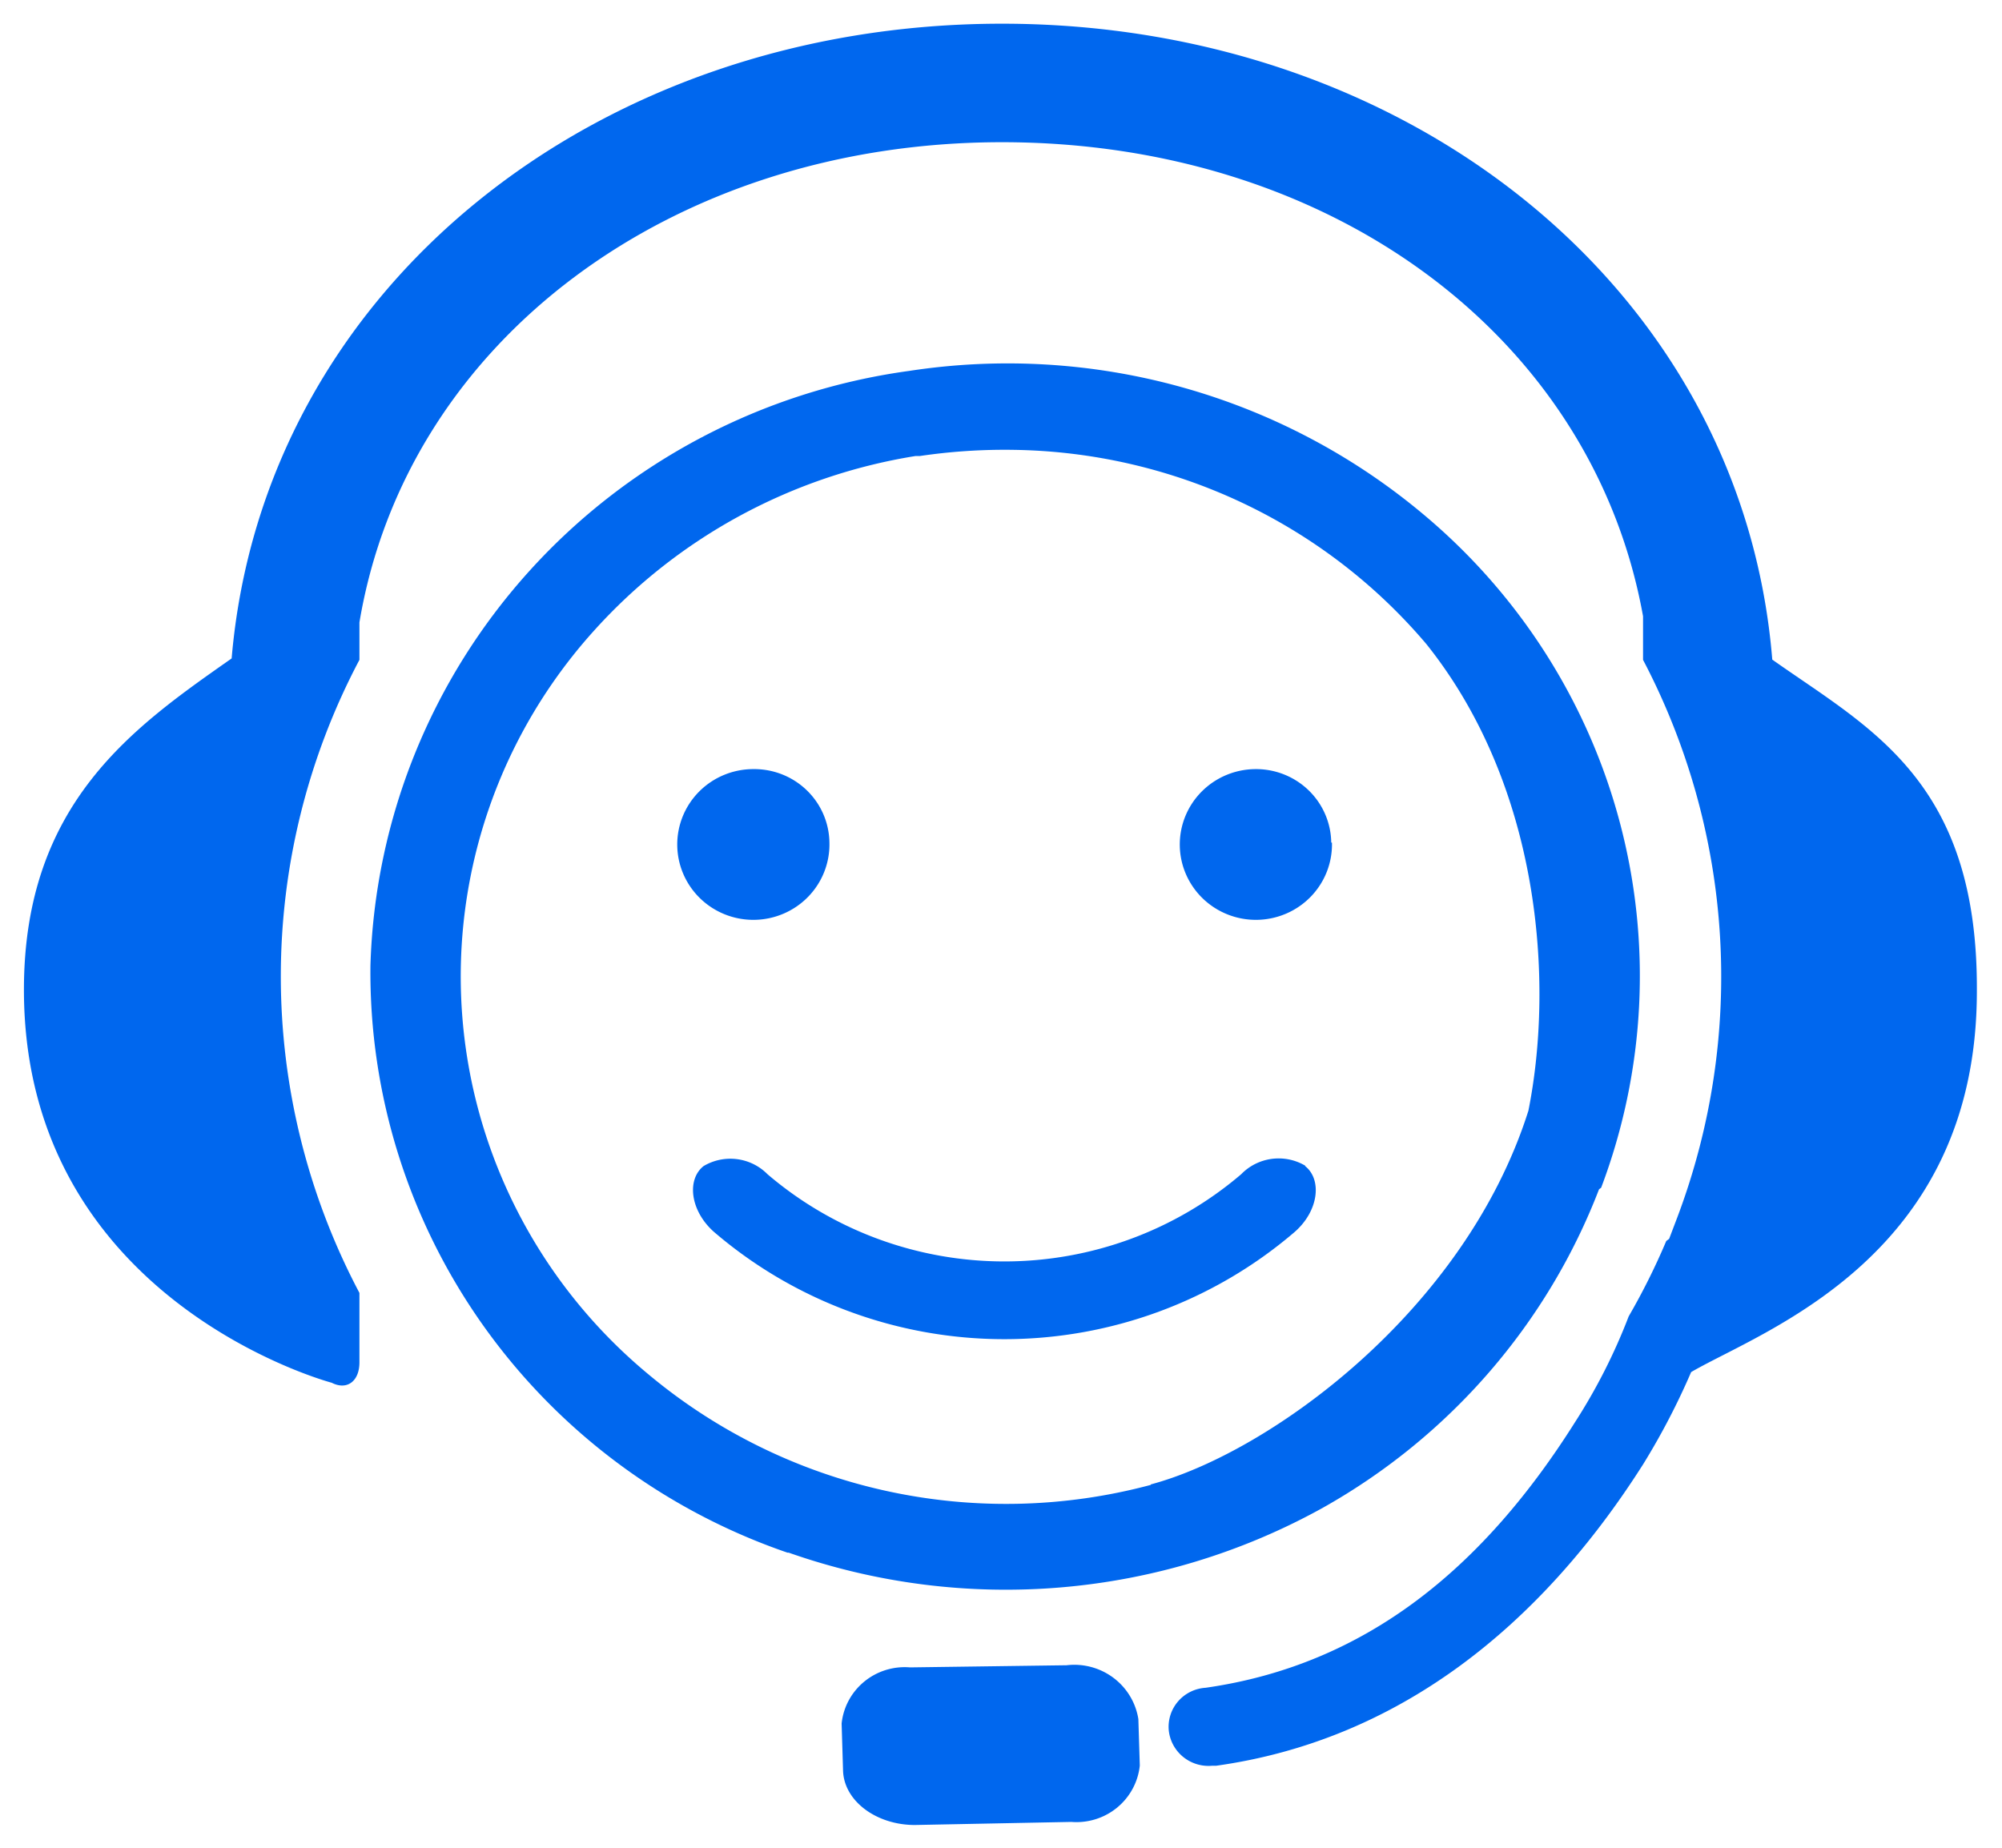
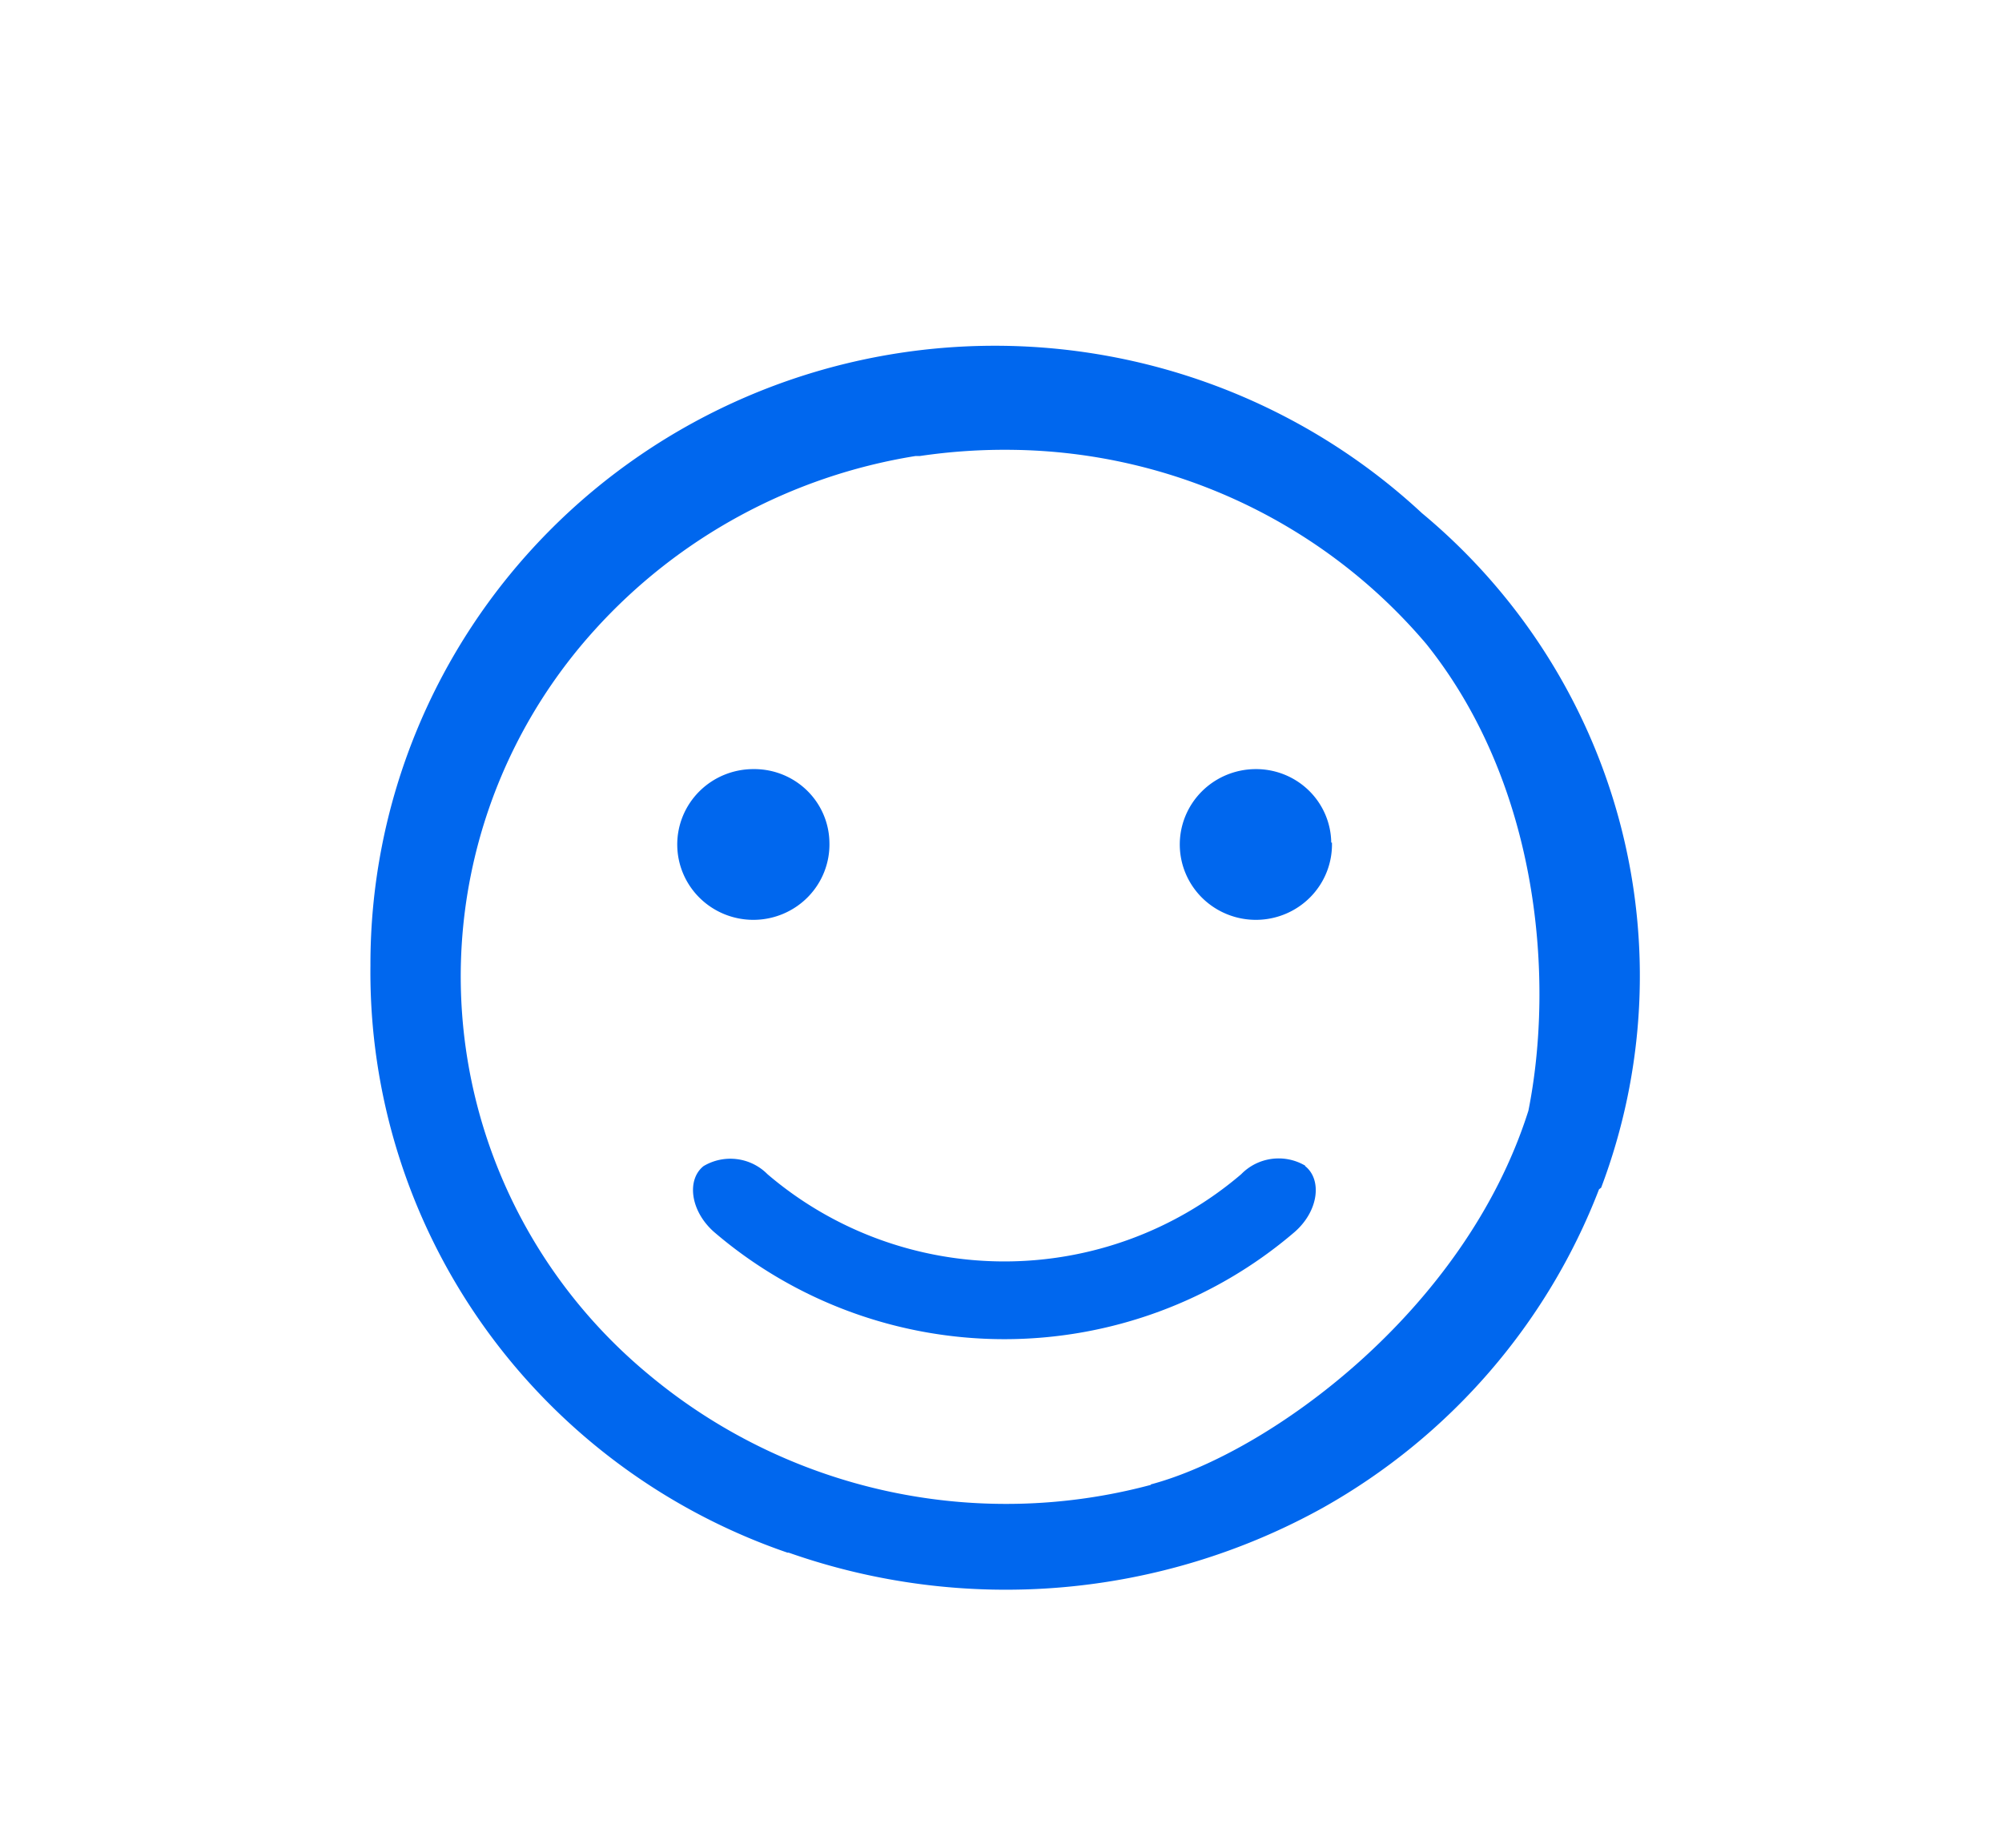
<svg xmlns="http://www.w3.org/2000/svg" version="1.2" overflow="visible" preserveAspectRatio="none" viewBox="0 0 83.66 77.96" width="39" height="36">
  <g transform="translate(1, 1)">
    <defs>
      <style>.cls-1_1590710254430{fill:#db2c89;}</style>
    </defs>
    <g id="Capa_2_1590710254430">
      <g id="Capa_1-2_1590710254430">
-         <path d="M46.63,73.49a2.66,2.66,0,0,1-2.86,2.38L37.23,76c-1.6,0-2.95-1-3-2.28l-.06-2a2.65,2.65,0,0,1,2.86-2.37l6.54-.09a2.71,2.71,0,0,1,3,2.27ZM73.06,26.83C71.8,11.19,57.83,0,40.87,0S10,11.17,8.68,26.78C4.6,29.67,0,32.87,0,40.76,0,53.91,12.86,57.34,12.86,57.34c.64.33,1.16-.06,1.16-.86V53.55a28.79,28.79,0,0,1,0-26.71V25.26C16,13.33,27.16,5,40.87,5s24.68,8.17,26.79,20v1.84a29,29,0,0,1,1.44,23.5l-.35.93-.12.09a28.44,28.44,0,0,1-1.57,3.18A24.38,24.38,0,0,1,64.82,59C61,65.12,56.11,69.24,49.38,70.21A1.65,1.65,0,0,0,47.84,72a1.67,1.67,0,0,0,1.81,1.5l.17,0c7.58-1.07,13.52-5.84,17.85-12.73a30.07,30.07,0,0,0,2-3.88c3-1.76,11.94-4.83,11.94-16.07C81.66,31.92,77.12,29.73,73.06,26.83Z" class="cls-1_1590710254430" vector-effect="non-scaling-stroke" style="fill: rgb(0, 103, 238);" />
-         <path d="M58.42,20.65a26.88,26.88,0,0,0-21.43-6A26.09,26.09,0,0,0,14.48,39.74,25.92,25.92,0,0,0,31.91,64.51l.05,0a27.11,27.11,0,0,0,22.33-1.9v0A26.16,26.16,0,0,0,65.82,49.18l.09-.07A25.49,25.49,0,0,0,58.42,20.65Zm-11.33,41h0a23.17,23.17,0,0,1-21-4.67,21.89,21.89,0,0,1-2.25-31.39,22.91,22.91,0,0,1,13.42-7.35h0l.18,0a24,24,0,0,1,3.91-.26,22.93,22.93,0,0,1,17.26,8.2c4.75,6,5.34,14.21,4.26,19.68C60.21,54.35,52,60.31,47.09,61.63Zm6.45-13.45c.71.57.57,1.89-.44,2.78a18.53,18.53,0,0,1-24.26,0c-1-.89-1.15-2.21-.44-2.78a2.17,2.17,0,0,1,2.67.34,15.15,15.15,0,0,0,19.8,0A2.17,2.17,0,0,1,53.54,48.18ZM33.66,34.55a3.18,3.18,0,1,1-3.17-3.1A3.14,3.14,0,0,1,33.66,34.55Zm21,0a3.18,3.18,0,1,1-3.18-3.1A3.14,3.14,0,0,1,54.63,34.55Z" class="cls-1_1590710254430" vector-effect="non-scaling-stroke" style="fill: rgb(0, 103, 238);" />
+         <path d="M58.42,20.65A26.09,26.09,0,0,0,14.48,39.74,25.92,25.92,0,0,0,31.91,64.51l.05,0a27.11,27.11,0,0,0,22.33-1.9v0A26.16,26.16,0,0,0,65.82,49.18l.09-.07A25.49,25.49,0,0,0,58.42,20.65Zm-11.33,41h0a23.17,23.17,0,0,1-21-4.67,21.89,21.89,0,0,1-2.25-31.39,22.91,22.91,0,0,1,13.42-7.35h0l.18,0a24,24,0,0,1,3.91-.26,22.93,22.93,0,0,1,17.26,8.2c4.75,6,5.34,14.21,4.26,19.68C60.21,54.35,52,60.31,47.09,61.63Zm6.45-13.45c.71.57.57,1.89-.44,2.78a18.53,18.53,0,0,1-24.26,0c-1-.89-1.15-2.21-.44-2.78a2.17,2.17,0,0,1,2.67.34,15.15,15.15,0,0,0,19.8,0A2.17,2.17,0,0,1,53.54,48.18ZM33.66,34.55a3.18,3.18,0,1,1-3.17-3.1A3.14,3.14,0,0,1,33.66,34.55Zm21,0a3.18,3.18,0,1,1-3.18-3.1A3.14,3.14,0,0,1,54.63,34.55Z" class="cls-1_1590710254430" vector-effect="non-scaling-stroke" style="fill: rgb(0, 103, 238);" />
      </g>
    </g>
  </g>
</svg>